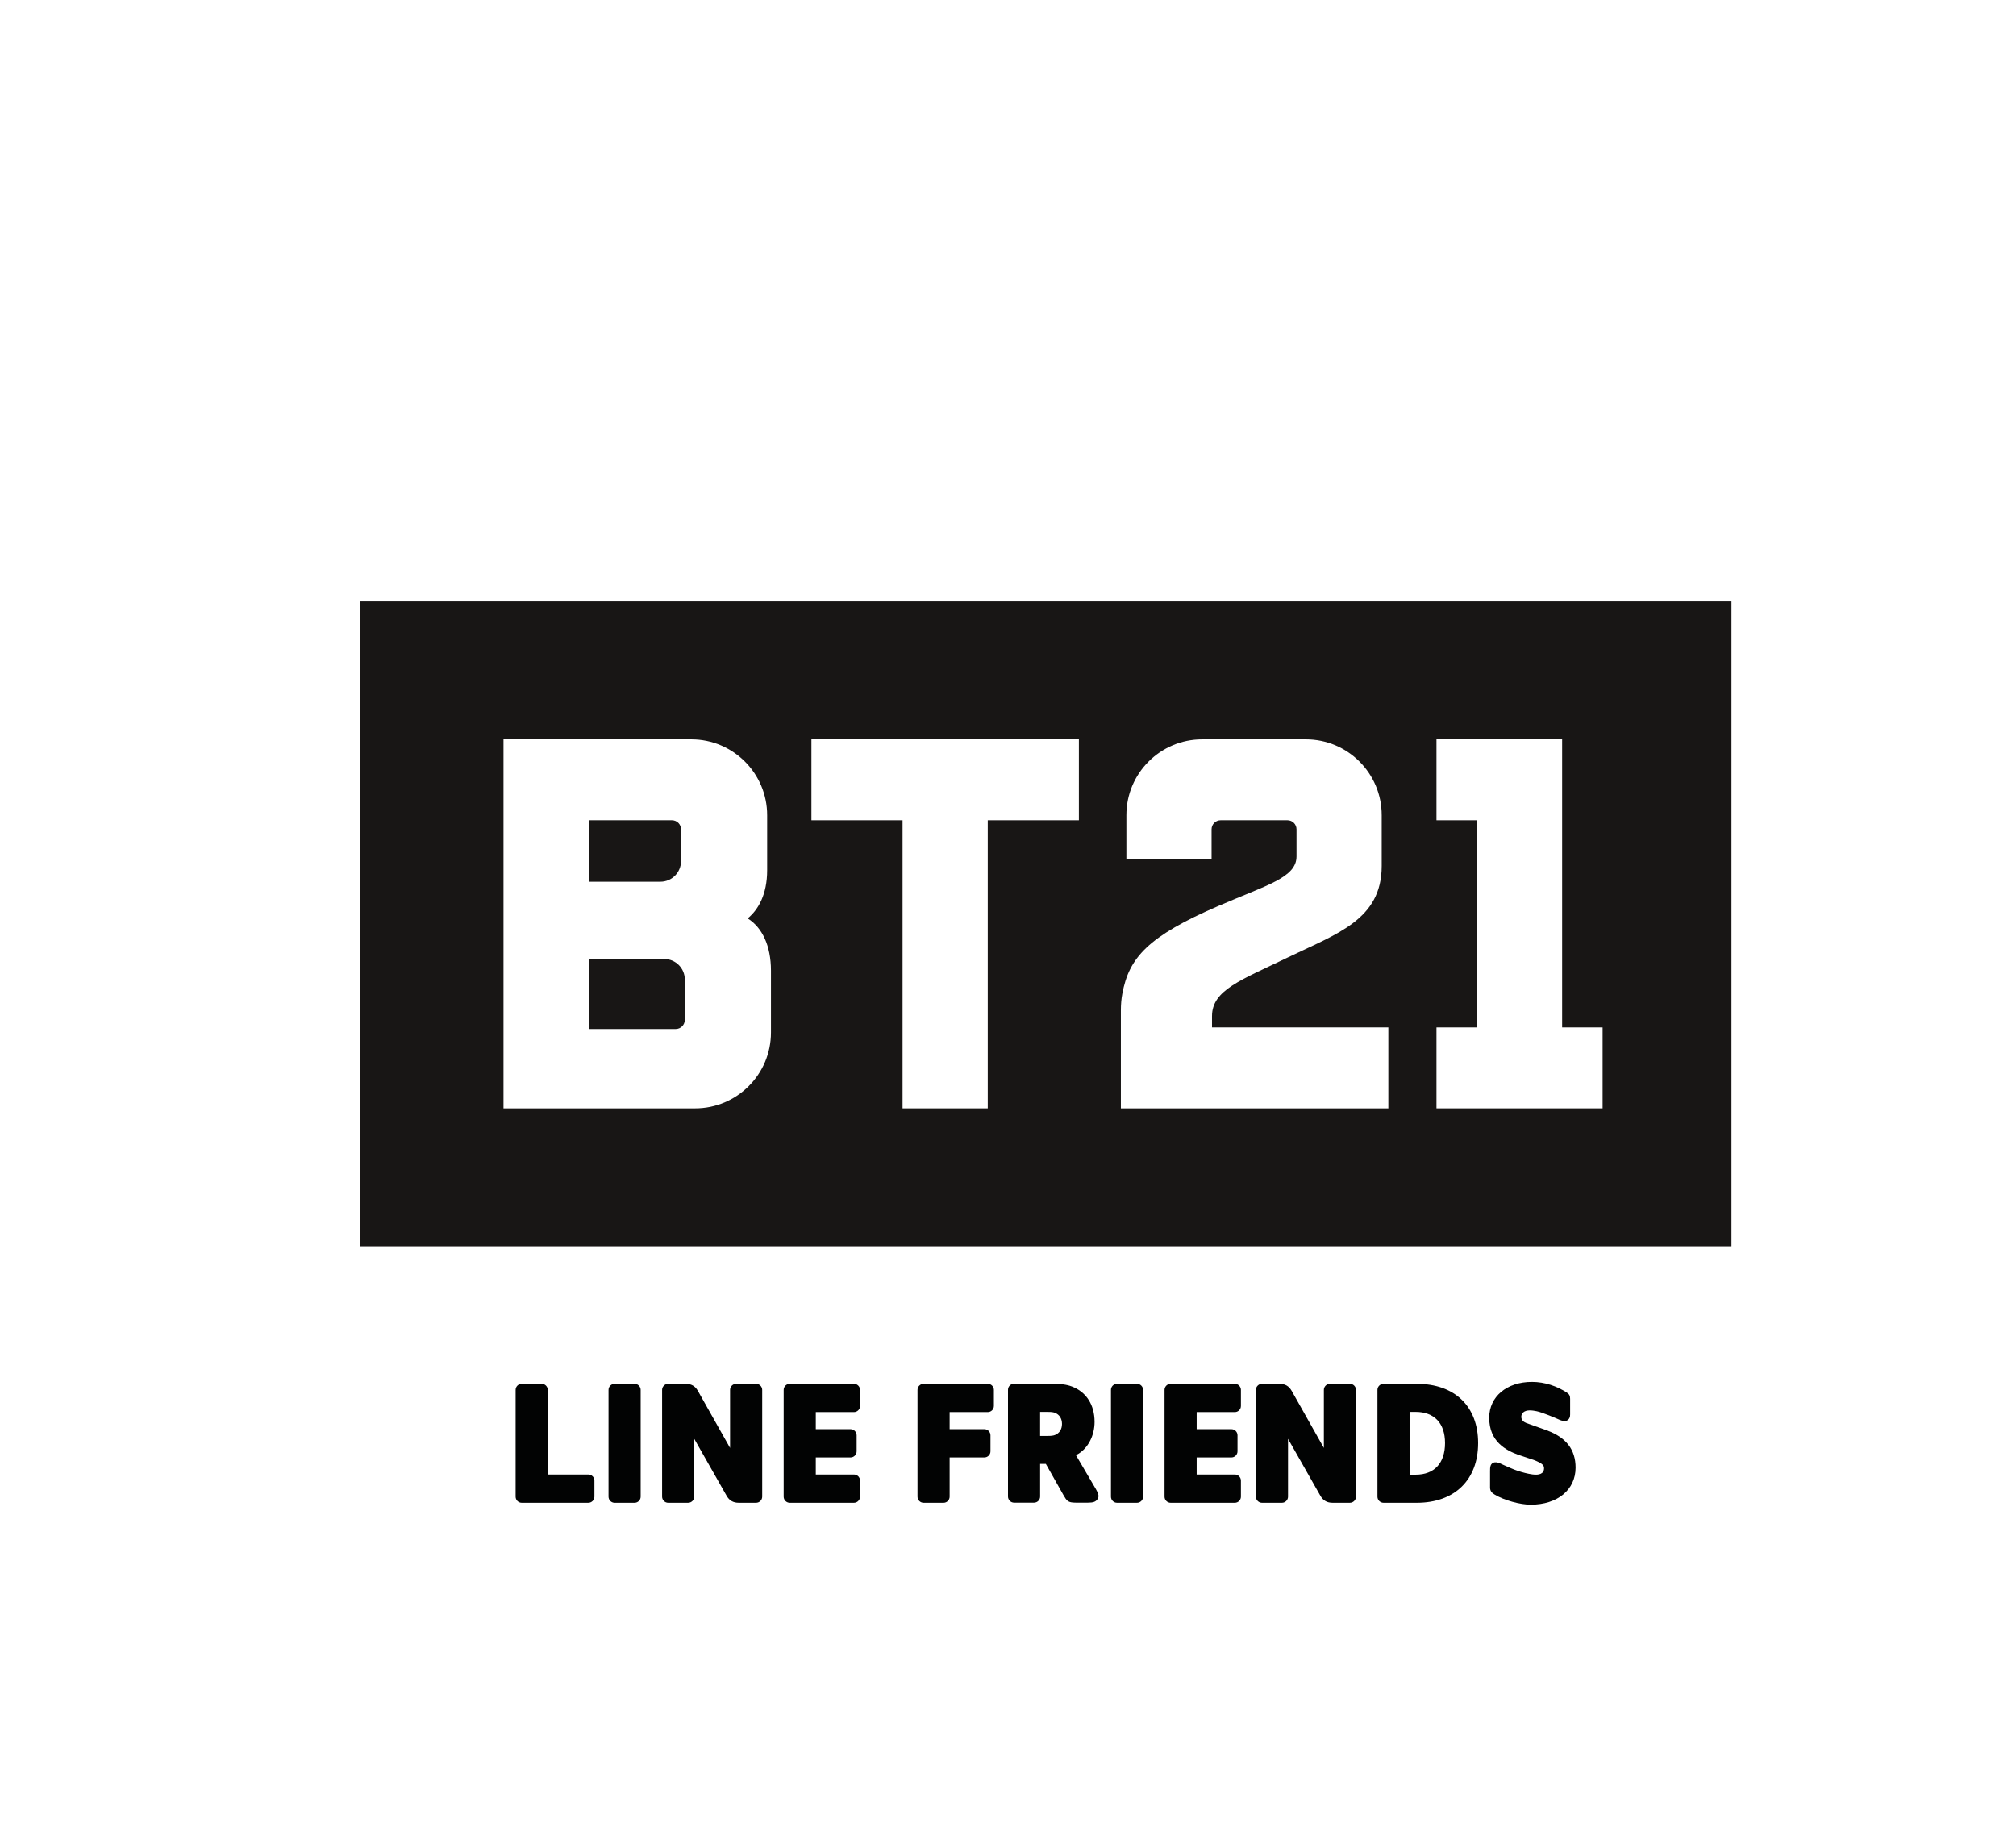
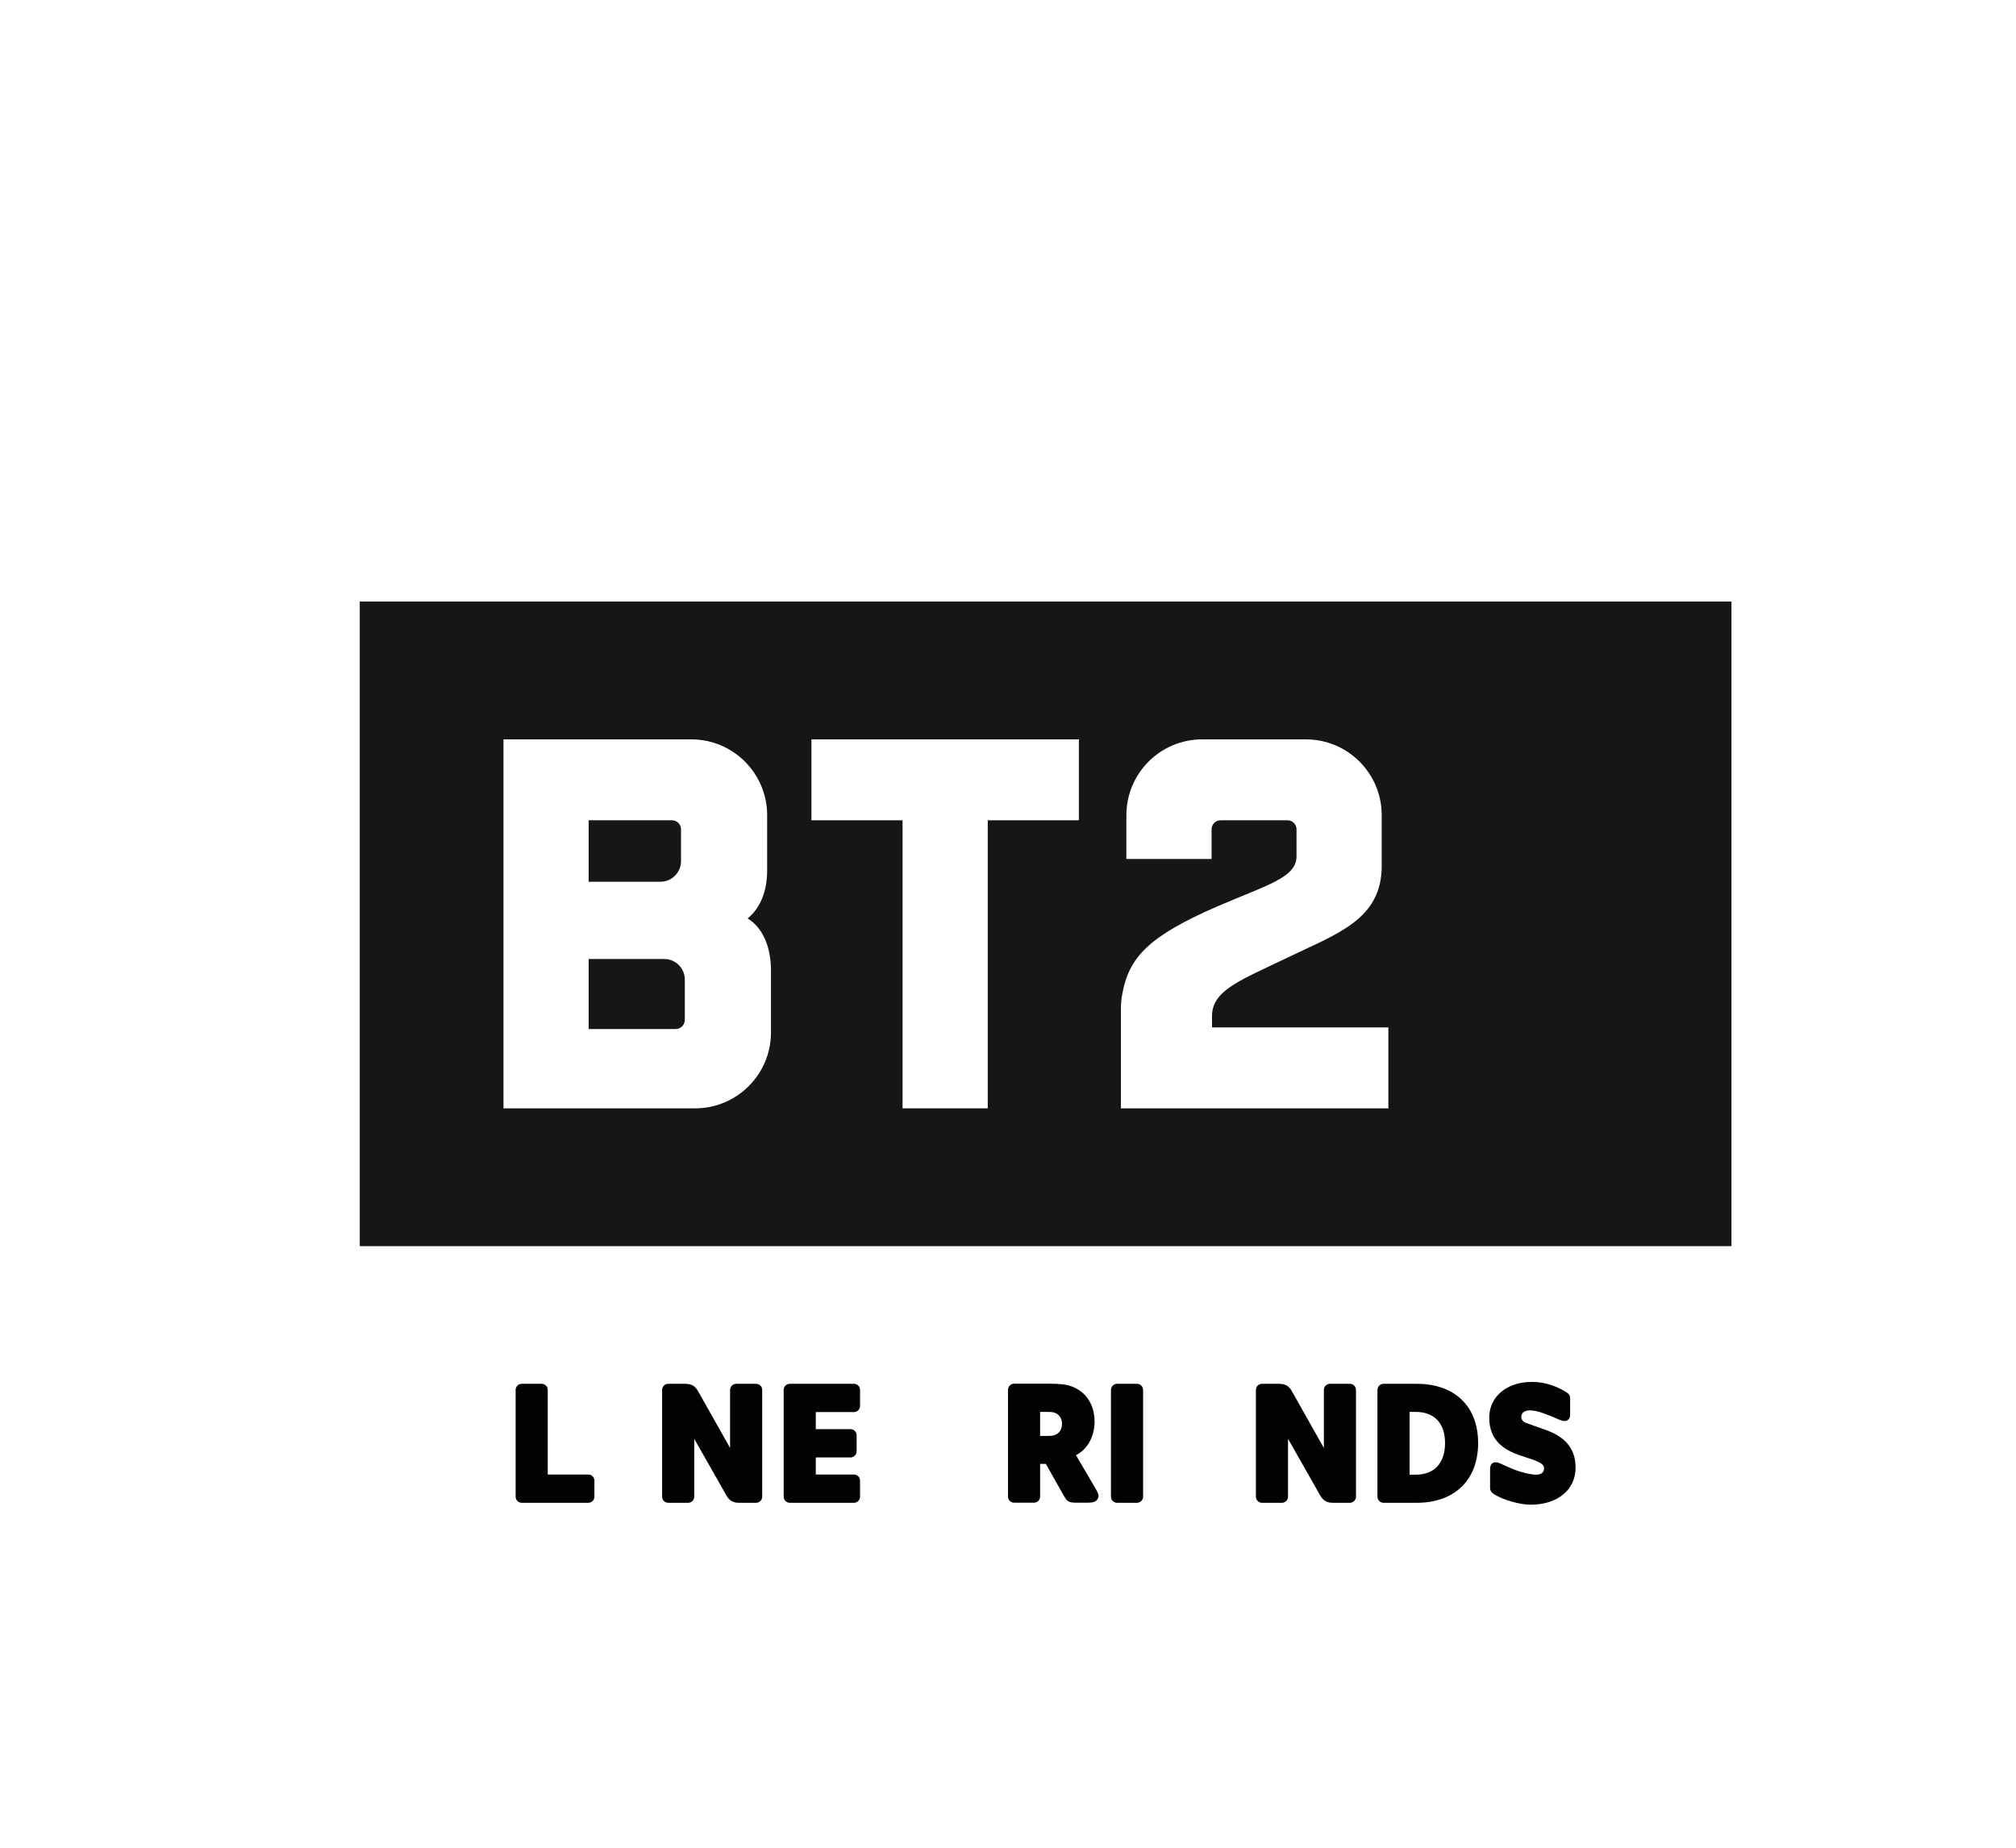
<svg xmlns="http://www.w3.org/2000/svg" id="Réteg_1" data-name="Réteg 1" viewBox="0 0 4105.26 3763.16">
  <defs>
    <style>
      .cls-1 {
        fill: #fff;
      }

      .cls-2 {
        fill: #181615;
      }

      .cls-3 {
        fill: #020303;
      }
    </style>
  </defs>
  <rect class="cls-1" width="4105.26" height="3763.16" />
  <g>
    <rect class="cls-2" x="732.58" y="1225.13" width="2793.27" height="1312.84" />
    <polygon class="cls-1" points="1652.33 1670.6 1837.92 1670.6 1837.92 2257.3 2011.4 2257.3 2011.4 1670.6 2196.99 1670.6 2196.99 1505.8 1652.33 1505.8 1652.33 1670.6" />
    <path class="cls-1" d="m1394.51,2077.13c0,10.25-8.34,18.62-18.62,18.62h-177.13v-142.6h153.94c23.07,0,41.81,18.77,41.81,41.82v82.16Zm-195.75-406.52h169.63c10.15,0,18.39,8.22,18.39,18.38v64.98c0,23.01-18.82,41.81-41.81,41.81h-146.21v-125.17h0Zm323.76,199.89c21.2-17.49,39.67-48.12,39.67-98.16v-112.11c0-85.14-69.24-154.4-154.38-154.4h-382.53v751.49h390.26c85.12,0,154.39-69.27,154.39-154.4v-126.29c0-49.97-17.66-87.68-47.41-106.11" />
-     <polygon class="cls-1" points="3181.05 1505.81 2925.17 1505.81 2925.17 1670.6 3007.57 1670.6 3007.57 2092.51 2925.17 2092.51 2925.17 2257.29 3263.45 2257.29 3263.45 2092.51 3181.05 2092.51 3181.05 1505.81" />
    <path class="cls-1" d="m2468.08,2069.39c0-53.09,59.01-73.28,153.52-119.01,100.3-48.55,192.03-76.99,192.03-186.74v-103.42c0-85.27-69.13-154.4-154.42-154.4h-211.11c-85.27,0-154.39,69.12-154.39,154.39v89.17h173.48v-60.39c0-10.15,8.24-18.39,18.39-18.39h136.19c10.15,0,18.38,8.23,18.38,18.39v55.31c0,43.05-60.84,58.43-158.14,100.36-145.37,62.66-182.95,106.16-196.57,179.21-2.07,11.07-2.93,22.35-2.93,33.63v199.81h544.67v-164.78h-359.1v-23.14Z" />
  </g>
  <g>
-     <path class="cls-3" d="m1251.61,2818.32h40.55c6.86,0,12.44,5.57,12.44,12.44v217.46c0,6.86-5.57,12.44-12.44,12.44h-40.55c-6.86,0-12.44-5.57-12.44-12.44v-217.46c0-6.86,5.57-12.44,12.44-12.44Z" />
    <path class="cls-3" d="m1197.99,3003.05h-82.59v-172.29c0-6.84-5.6-12.44-12.44-12.44h-40.55c-6.84,0-12.44,5.6-12.44,12.44v217.46c0,6.84,5.6,12.44,12.44,12.44h135.58c6.84,0,12.44-5.6,12.44-12.44v-32.73c0-6.84-5.6-12.44-12.44-12.44h0Z" />
    <path class="cls-3" d="m1738.9,2818.32h-130.65c-6.84,0-12.44,5.6-12.44,12.44v217.46c0,6.84,5.6,12.44,12.44,12.44h130.65c6.84,0,12.44-5.6,12.44-12.44v-32.73c0-6.84-5.6-12.44-12.44-12.44h-77.67v-34.76h70.74c6.84,0,12.44-5.59,12.44-12.44v-32.73c0-6.84-5.6-12.44-12.44-12.44h-70.74v-34.76h77.67c6.84,0,12.44-5.59,12.44-12.44v-32.73c0-6.84-5.6-12.44-12.44-12.44h0Z" />
-     <path class="cls-3" d="m2514.5,2818.32h-130.65c-6.84,0-12.44,5.6-12.44,12.44v217.46c0,6.84,5.59,12.44,12.44,12.44h130.65c6.84,0,12.44-5.6,12.44-12.44v-32.73c0-6.84-5.6-12.44-12.44-12.44h-77.67v-34.76h70.74c6.84,0,12.44-5.59,12.44-12.44v-32.73c0-6.84-5.59-12.44-12.44-12.44h-70.74v-34.76h77.67c6.84,0,12.44-5.59,12.44-12.44v-32.73c0-6.84-5.6-12.44-12.44-12.44h0Z" />
-     <path class="cls-3" d="m2011.44,2818.32h-130.65c-6.84,0-12.44,5.6-12.44,12.44v217.46c0,6.84,5.6,12.44,12.44,12.44h40.55c6.84,0,12.44-5.6,12.44-12.44v-79.93h70.74c6.84,0,12.44-5.59,12.44-12.44v-32.73c0-6.84-5.6-12.44-12.44-12.44h-70.74v-34.76h77.67c6.84,0,12.44-5.59,12.44-12.44v-32.73c0-6.84-5.6-12.44-12.44-12.44h-.01Z" />
    <path class="cls-3" d="m2231.59,3032.77l-40.63-69.22c1.41-.71,2.84-1.43,4.42-2.29,20.51-12.38,33.55-37.56,33.55-65.43,0-34.55-16.71-60.76-45.83-71.91-11.15-4.31-23.45-5.84-46.99-5.84h-71.04c-6.84,0-12.44,5.59-12.44,12.44v217.46c0,6.84,5.6,12.44,12.44,12.44h40.55c6.84,0,12.44-5.59,12.44-12.44v-66.52h11.68l36.15,64.09c6.45,11.03,8.58,14.86,24.83,14.86h24.9c10.94,0,15.6-1.93,19.13-6.92,3.79-5.35,2.68-10.71-3.15-20.71h-.01Zm-113.57-157.2h15.38c7.41,0,11.28.48,14.78,1.83,9.15,3.51,14.4,11.74,14.42,22.59h0c-.01,10.86-5.27,19.09-14.42,22.6-3.51,1.36-7.38,1.84-14.78,1.84h-15.38v-48.86h0Z" />
    <path class="cls-3" d="m2885.05,2818.32h-67.66c-6.84,0-12.44,5.6-12.44,12.44v217.46c0,6.84,5.59,12.44,12.44,12.44h67.66c77.06,0,124.93-46.62,124.93-121.66s-47.87-120.67-124.93-120.67h0Zm-2.29,185.09h-12.37v-127.87h12.37c38.03,0,59.84,23.12,59.84,63.44s-21.25,64.42-59.84,64.42h0Z" />
    <path class="cls-3" d="m2274.74,2818.32h40.55c6.86,0,12.44,5.57,12.44,12.44v217.46c0,6.86-5.57,12.44-12.44,12.44h-40.55c-6.86,0-12.44-5.57-12.44-12.44v-217.46c0-6.86,5.57-12.44,12.44-12.44Z" />
    <path class="cls-3" d="m1539.67,2818.32h-40.55c-6.84,0-12.44,5.6-12.44,12.44v118.18l-65.66-116.47c-5.64-9.78-13.39-14.15-25.13-14.15h-35.18c-6.84,0-12.44,5.6-12.44,12.44v217.46c0,6.84,5.6,12.44,12.44,12.44h40.55c6.84,0,12.44-5.6,12.44-12.44v-117.85l65.98,116.13c5.57,9.66,13.45,14.15,24.8,14.15h35.18c6.84,0,12.44-5.6,12.44-12.44v-217.46c0-6.84-5.6-12.44-12.44-12.44h.01Z" />
    <path class="cls-3" d="m2748.84,2818.32h-40.55c-6.84,0-12.44,5.6-12.44,12.44v118.18l-65.66-116.47c-5.64-9.78-13.39-14.15-25.13-14.15h-35.18c-6.84,0-12.44,5.6-12.44,12.44v217.46c0,6.84,5.6,12.44,12.44,12.44h40.55c6.84,0,12.44-5.6,12.44-12.44v-117.85l65.98,116.13c5.57,9.66,13.45,14.15,24.8,14.15h35.18c6.84,0,12.44-5.6,12.44-12.44v-217.46c0-6.84-5.6-12.44-12.44-12.44h.01Z" />
    <path class="cls-3" d="m3149.96,2913.1s-34.08-12.19-34.1-12.19c-4.97-1.78-10.76-3.14-14.65-7.02-4.49-4.48-4.45-12.71.36-17.11,6.86-6.28,18.94-4.37,27.43-2.69,11.78,2.33,39.96,14.46,42.94,15.83,4.42,2.02,9.28,4.26,14.28,4.2,5.84-.08,9.85-4.1,10.83-9.73.21-1.18.29-2.39.29-3.59v-32.11c0-6.15-1.96-9.5-6.85-12.65-19.92-12.82-44.39-21.64-71.02-21.64-51.16,0-86.9,30.02-86.9,73.02,0,48.85,34.16,66.37,59.93,75.79l30.6,10.12c20.1,7.68,21.11,12.32,21.11,17.13-.02,11.27-10.26,14.22-23.34,12.43-10.21-1.4-20.15-4.04-29.94-7.25-9.88-3.25-19.16-7.71-28.68-11.82-4.8-2.07-9.56-4.96-14.86-5.65-4.68-.61-9.56,1.36-11.55,5.85-1.65,3.75-1.54,8.26-1.54,12.27v33.27c0,7.87,4.61,11.45,9.35,14.33,19.43,11.82,52.08,20.61,73.39,20.61,54.67,0,91.4-30.32,91.4-75.45,0-36.74-19.13-61.58-58.5-75.93l.02-.02Z" />
  </g>
</svg>